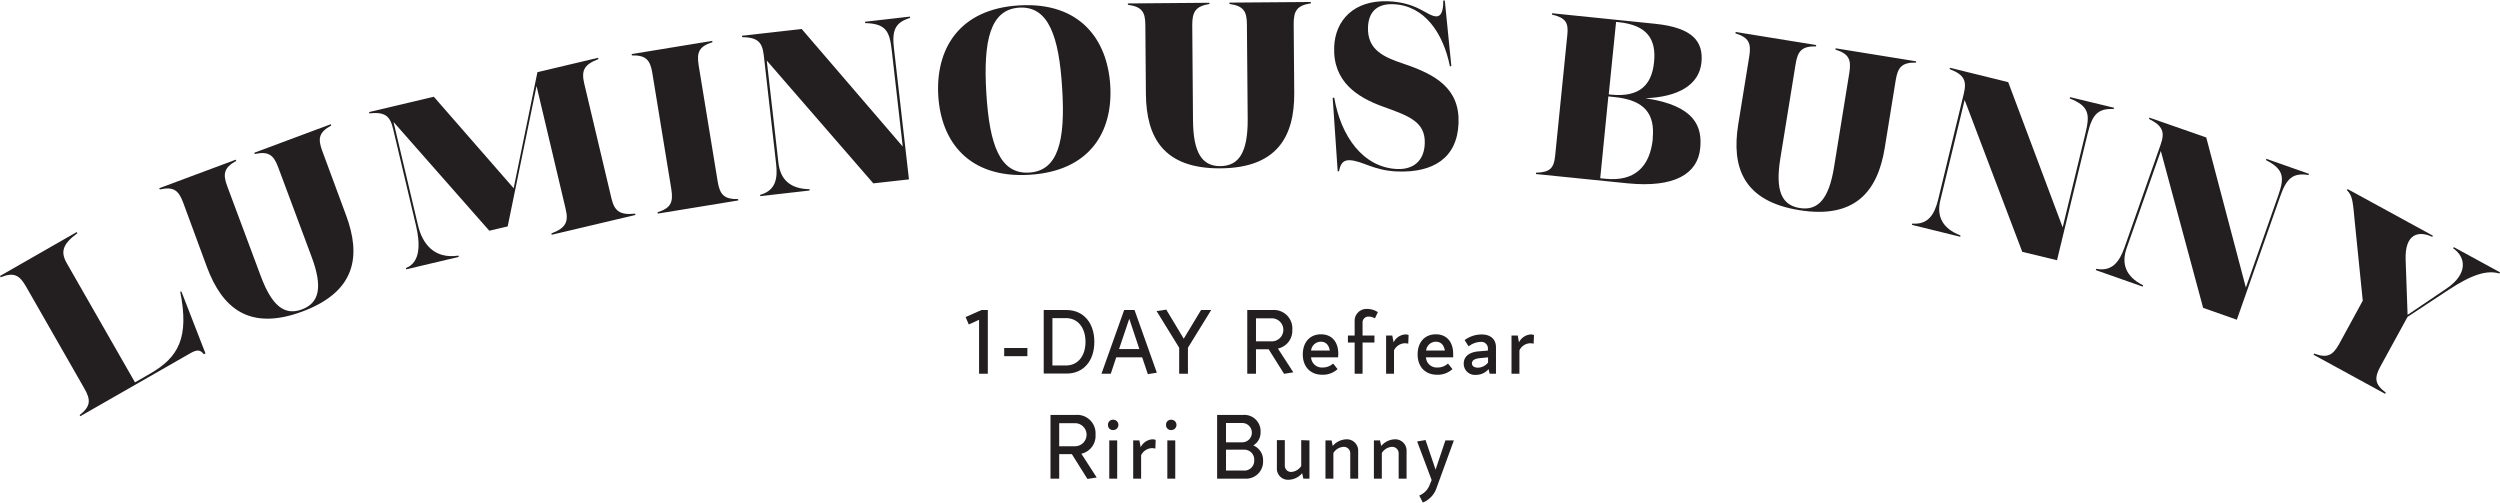
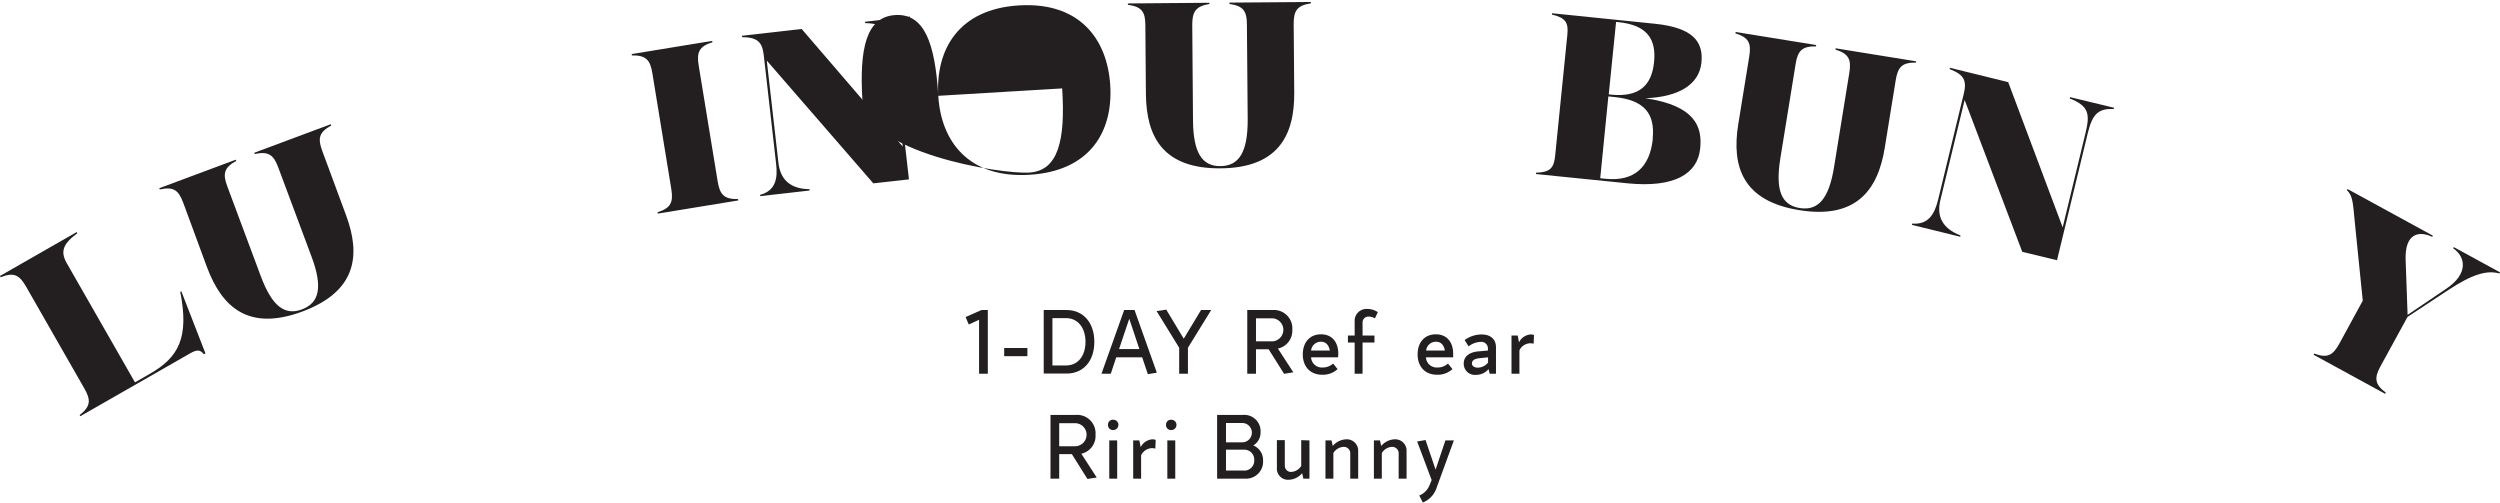
<svg xmlns="http://www.w3.org/2000/svg" viewBox="0 0 631.16 126.87">
  <defs>
    <style>.cls-1{fill:#231f20;}</style>
  </defs>
  <title>txtLumin01</title>
  <g id="Layer_2" data-name="Layer 2">
    <g id="design">
      <path class="cls-1" d="M45.8,73.59l6.07,15.63-.39.22c-.88-1.07-1.6-1.31-3.43-.26l-27.78,15.9-.16-.29c2.8-2.2,2.86-3.8,1.19-6.71L6.56,72.32C4.89,69.42,3.48,68.66.17,70L0,69.67,19.36,58.59l.17.29c-3.64,2.67-4.34,4.64-2.68,7.55l17.23,30.1,3.79-2.18c7.24-4.14,9.93-9.15,7.63-20.71Z" />
      <path class="cls-1" d="M83.63,31.68c-3.12,1.71-3.44,3.28-2.27,6.42l6,16.22c3.85,10.31,2.48,19.3-11,24.32s-20.27-.91-24.12-11.23L46.26,51.19c-1.19-3.19-2.44-4.12-5.92-3.36l-.12-.32,19.31-7.2.11.31c-3.11,1.71-3.43,3.29-2.26,6.42l8.43,22.6c2.81,7.56,6,10.12,10.42,8.47s5.28-5.66,2.44-13.27l-8.43-22.6c-1.17-3.13-2.44-4.11-5.92-3.36l-.11-.32,19.3-7.2Z" />
-       <path class="cls-1" d="M147.51,21.14,154.35,50c.76,3.2,2,4.36,6,3.94l.08.33-21.15,5-.08-.33c3.75-1.42,4.37-3,3.6-6.22l-7.34-31-7.29,35.44-4.64,1.09L99.35,30.79l6.19,26.12c1.07,4.53,4,8.56,10.2,7.62l.08.33L102.56,68l-.07-.34c3.74-1.41,3.58-6.27,2.55-10.63L99.25,32.56c-.77-3.25-2-4.36-6-3.94l-.08-.33,16.35-3.87,20.16,23.1,6-29.3L151,14.59l.08.33C147.36,16.33,146.74,17.88,147.51,21.14Z" />
      <path class="cls-1" d="M176.39,16.52l4.8,29.3c.54,3.3,1.6,4.51,5.16,4.44l.05.34-20.33,3.33-.06-.34c3.39-1.07,4-2.55,3.47-5.86l-4.79-29.29c-.54-3.31-1.61-4.52-5.16-4.45l-.06-.34,20.34-3.33.05.34C176.47,11.73,175.85,13.21,176.39,16.52Z" />
      <path class="cls-1" d="M229.73,4.53c-3.8,1.18-4.61,3.15-4,8l3.75,32.76-9,1-26.9-31,2.95,25.83c.47,4.11,2.87,6.58,7.85,6.64l0,.34-12.46,1.42,0-.33c3.87-1.08,4.5-4.06,4-8L192.83,14c-.38-3.33-1.49-4.57-5.5-4.63l0-.34L202.4,7.32,227.91,37,225.12,12.6c-.55-4.79-1.51-6.63-6.72-6.77l0-.34,11.33-1.3Z" />
-       <path class="cls-1" d="M236.88,24.19C236.19,12.51,242,2.27,257.3,1.36s22.29,8.56,23,20.23-5.13,21.63-20.43,22.54S237.58,35.74,236.88,24.19Zm31.28-1.87c-.79-13.15-3.46-20.83-10.83-20.39s-9.11,8.39-8.32,21.53S252.46,44,259.82,43.57,269,35.46,268.16,22.32Z" />
+       <path class="cls-1" d="M236.88,24.19C236.19,12.51,242,2.27,257.3,1.36s22.29,8.56,23,20.23-5.13,21.63-20.43,22.54S237.58,35.74,236.88,24.19Zc-.79-13.15-3.46-20.83-10.83-20.39s-9.11,8.39-8.32,21.53S252.46,44,259.82,43.57,269,35.46,268.16,22.32Z" />
      <path class="cls-1" d="M330.94.84c-3.51.54-4.35,1.9-4.33,5.25l.14,17.31c.09,11-4.27,19-18.63,19.1s-18.73-7.79-18.82-18.8l-.14-17.31c0-3.4-.89-4.7-4.41-5.18V.87L305.34.7V1C301.83,1.58,301,3,301,6.3l.19,24.12c.07,8,2.2,11.56,6.91,11.52S315,38.42,315,30.3l-.2-24.11c0-3.35-.89-4.71-4.41-5.19V.66L330.94.5Z" />
-       <path class="cls-1" d="M336.45,24.67l.4,0c1.67,9.78,7.34,17.66,15.9,18,4.09.16,6.78-2.07,6.95-6.38.21-5.56-3.94-7-10.72-9.44-6.22-2.28-12.49-6.15-12.15-15,.26-6.81,5.05-11.85,13.61-11.53,7.49.28,9.8,3.72,12.13,3.81,1.81.07,1.81-2.94,1.8-4h.39l1.65,16.54-.35.1c-1.67-8.3-6.34-15.41-14.34-15.71-4.42-.17-6.22,2.32-6.35,5.78-.23,5.9,4.25,7.66,9,9.26,8,2.69,14.19,6.16,13.86,15s-6.44,12.53-15.46,12.19c-6.07-.23-8.81-2.72-12.1-2.85-1.53,0-2.25.83-2.61,2.8h-.34Z" />
      <path class="cls-1" d="M429.24,37.46c-.65,6.44-6.49,10-18.35,8.82l-23.1-2.34,0-.34c3.55-.09,4.51-1.19,4.82-4.19l3.09-30.66c.31-3-.42-4.27-3.88-5.07l0-.34L417.82,6c9.77,1,12.25,4.66,11.73,9.8-.57,5.65-5.9,8.7-14.14,9C428.1,26.68,429.78,32.1,429.24,37.46Zm-12-2.46c.63-6.21-2-9.74-9.66-10.5l-1.53-.16L404,45l1.3.13C412.47,45.87,416.54,42.34,417.28,35ZM408,5.54l-1.85,18.29.57.06c7.17.72,10.28-2.38,10.87-8.2s-1.74-9.36-9-10.1Z" />
      <path class="cls-1" d="M483.75,15.8c-3.56-.06-4.62,1.15-5.15,4.45l-2.77,17.09c-1.76,10.87-7.4,18-21.57,15.72s-17.17-10.83-15.41-21.7l2.77-17.09c.54-3.36-.09-4.78-3.48-5.85l.05-.34,20.34,3.29-.06.34c-3.55-.06-4.61,1.15-5.14,4.46L449.47,40c-1.28,8,.23,11.76,4.88,12.52s7.39-2.32,8.68-10.33l3.86-23.81c.53-3.31-.09-4.79-3.48-5.85l0-.34,20.34,3.29Z" />
      <path class="cls-1" d="M533.64,27.53c-4-.2-5.41,1.38-6.56,6.12L519.32,65.7l-8.77-2.12L496,25.24l-6.12,25.27c-1,4,.43,7.16,5.08,8.93l-.08.33-12.19-3,.08-.33c4,.33,5.63-2.26,6.56-6.12l6.45-26.64c.79-3.25.17-4.81-3.57-6.24l.08-.33L507,20.74,520.75,57.4l5.78-23.88c1.13-4.69.87-6.74-4-8.67l.08-.33,11.09,2.68Z" />
-       <path class="cls-1" d="M582.8,44.18c-3.94-.61-5.52.82-7.14,5.43L564.72,80.72l-8.51-3L545.53,38.11l-8.62,24.52c-1.38,3.91-.3,7.18,4.15,9.4l-.11.33-11.84-4.17.12-.32c3.95.73,5.82-1.68,7.14-5.43l9.09-25.86c1.12-3.16.66-4.76-2.92-6.56l.11-.32,14.35,5L567,72.6l8.15-23.18c1.6-4.55,1.55-6.62-3.08-9l.11-.32,10.77,3.79Z" />
      <path class="cls-1" d="M631.16,68.75l-.17.3c-3.06-.9-6.81.16-12.87,4.16L607.82,80,601,92.45c-1.61,2.94-1.51,4.55,1.33,6.68l-.16.3-18.08-9.87.16-.3c3.33,1.24,4.73.45,6.34-2.49l5.92-10.86-2-19.73c-.47-4.59-.44-6.77-2-8.15l.17-.3L614.22,59.5l-.17.3c-3.17-1.53-7-1.09-6.71,5.91l.49,13.78,9.74-6.58c5.6-3.74,5-8,1.76-10.23l.17-.29Z" />
      <path class="cls-1" d="M249.39,78.27V94.36h-2.21V80.73l-2.6,1.19-.8-1.88,4-1.77Z" />
      <path class="cls-1" d="M253.52,87.86h5.86v2.06h-5.86Z" />
      <path class="cls-1" d="M276.28,86.31c0,4.86-2.78,8-7,8H263.5V78.27h5.74C273.5,78.27,276.28,81.46,276.28,86.31Zm-2.23,0c0-3.58-1.95-6-4.92-6H265.7V92.27h3.43C272.1,92.27,274.05,89.9,274.05,86.31Z" />
      <path class="cls-1" d="M288.36,90.22h-6.55l-1.38,4.14h-2.35l5.73-16.09h2.62l5.63,15.82-2.27.37Zm-.71-2.09-2.55-7.66-2.58,7.66Z" />
      <path class="cls-1" d="M305.78,78.27l-5.87,9.52v6.57H297.7V87.79L292,78.54l2.44-.37,4.41,7.34,4.37-7.24Z" />
      <path class="cls-1" d="M320.29,88.18h-3.2v6.18h-2.2V78.27h6.37a4.65,4.65,0,0,1,5,5A4.6,4.6,0,0,1,322.63,88l3.89,6-2.34.37Zm-3.2-2h4a2.91,2.91,0,0,0,0-5.82h-4Z" />
      <path class="cls-1" d="M337.82,90.22H331a2.72,2.72,0,0,0,2.9,2.56,3.82,3.82,0,0,0,2.66-1l1.13,1.4a5.42,5.42,0,0,1-3.86,1.43c-3,0-4.92-2-4.92-5.13s1.84-5.08,4.6-5.08,4.36,1.95,4.36,4.92ZM331,88.5h4.72c-.23-1.4-1-2.23-2.25-2.23A2.48,2.48,0,0,0,331,88.5Z" />
      <path class="cls-1" d="M344,81.51v3.2H347v1.77H344v7.88h-2V86.48h-1.7V84.71H342v-3.5A3,3,0,0,1,345.23,78a4.66,4.66,0,0,1,2.62.81l-.73,1.56a3.26,3.26,0,0,0-1.55-.44A1.47,1.47,0,0,0,344,81.51Z" />
-       <path class="cls-1" d="M355.62,84.59l-.09,2.18a3.73,3.73,0,0,0-.92-.11,3.16,3.16,0,0,0-2.67,1.79v5.91h-2V84.71h1.56l.33,1.72a3.56,3.56,0,0,1,3-2A2,2,0,0,1,355.62,84.59Z" />
      <path class="cls-1" d="M366.88,90.22H360a2.72,2.72,0,0,0,2.89,2.56,3.83,3.83,0,0,0,2.67-1l1.13,1.4a5.44,5.44,0,0,1-3.87,1.43c-3,0-4.92-2-4.92-5.13s1.84-5.08,4.6-5.08,4.37,1.95,4.37,4.92Zm-6.83-1.72h4.72c-.23-1.4-1-2.23-2.26-2.23A2.48,2.48,0,0,0,360.05,88.5Z" />
      <path class="cls-1" d="M377.68,87.67v6.69h-1.59l-.28-1.17a4.1,4.1,0,0,1-3.19,1.45,2.81,2.81,0,0,1-3.08-2.85c0-1.91,1.56-2.9,3.72-3.08l2.39-.21V88a1.66,1.66,0,0,0-1.88-1.68,5.14,5.14,0,0,0-3,1.13l-1-1.59a7.19,7.19,0,0,1,4.28-1.42C376.39,84.43,377.68,85.72,377.68,87.67Zm-2,3.91V90.22l-2,.19c-1.36.14-2.07.53-2.07,1.35,0,.67.62,1.06,1.52,1.06A3.36,3.36,0,0,0,375.65,91.58Z" />
      <path class="cls-1" d="M387.28,84.59l-.09,2.18a3.79,3.79,0,0,0-.92-.11,3.13,3.13,0,0,0-2.67,1.79v5.91h-2V84.71h1.57l.32,1.72a3.58,3.58,0,0,1,3-2A2.05,2.05,0,0,1,387.28,84.59Z" />
      <path class="cls-1" d="M270.61,114.66h-3.2v6.18h-2.2V104.75h6.37a4.65,4.65,0,0,1,5,5,4.59,4.59,0,0,1-3.58,4.8l3.88,6-2.34.37Zm-3.2-2h4a2.91,2.91,0,0,0,0-5.82h-4Z" />
      <path class="cls-1" d="M279.73,107.28a1.23,1.23,0,0,1,1.33-1.31,1.3,1.3,0,1,1,0,2.6A1.23,1.23,0,0,1,279.73,107.28Zm.32,3.91h2v9.65h-2Z" />
      <path class="cls-1" d="M291.77,111.07l-.09,2.19a3.26,3.26,0,0,0-.92-.12,3.17,3.17,0,0,0-2.67,1.8v5.9h-2v-9.65h1.56l.33,1.72a3.58,3.58,0,0,1,3-2A2,2,0,0,1,291.77,111.07Z" />
      <path class="cls-1" d="M294.38,107.28a1.24,1.24,0,0,1,1.34-1.31,1.3,1.3,0,1,1,0,2.6A1.24,1.24,0,0,1,294.38,107.28Zm.33,3.91h2v9.65h-2Z" />
      <path class="cls-1" d="M318.88,116.32a4.29,4.29,0,0,1-4.6,4.52h-7V104.75h6.58a4.11,4.11,0,0,1,4.39,4.34,3.76,3.76,0,0,1-1.84,3.36A4,4,0,0,1,318.88,116.32Zm-9.36-9.53v4.88h4.09a2.44,2.44,0,0,0,0-4.88Zm7.13,9.39a2.5,2.5,0,0,0-2.63-2.65h-4.5v5.27H314A2.49,2.49,0,0,0,316.65,116.18Z" />
      <path class="cls-1" d="M330.59,111.19v9.65h-1.54l-.3-1.38a4.6,4.6,0,0,1-3.38,1.66,2.8,2.8,0,0,1-3-3v-7h2v6.37a1.56,1.56,0,0,0,1.68,1.65,3.22,3.22,0,0,0,2.46-1.49v-6.53Z" />
      <path class="cls-1" d="M342.89,113.92v6.92h-2v-6.3a1.62,1.62,0,0,0-1.75-1.72,3.21,3.21,0,0,0-2.51,1.56v6.46h-2v-9.65h1.54l.3,1.4a4.7,4.7,0,0,1,3.43-1.68A2.86,2.86,0,0,1,342.89,113.92Z" />
      <path class="cls-1" d="M355.11,113.92v6.92h-2v-6.3a1.62,1.62,0,0,0-1.74-1.72,3.21,3.21,0,0,0-2.51,1.56v6.46h-2v-9.65h1.54l.3,1.4a4.7,4.7,0,0,1,3.42-1.68A2.86,2.86,0,0,1,355.11,113.92Z" />
      <path class="cls-1" d="M367.05,111.19l-4.35,11.93a6,6,0,0,1-3.49,3.75l-.9-1.77a4.65,4.65,0,0,0,2.6-2.62l.53-1.29-3.66-9.73,2.12-.37,2.53,7.48,2.48-7.38Z" />
    </g>
  </g>
</svg>